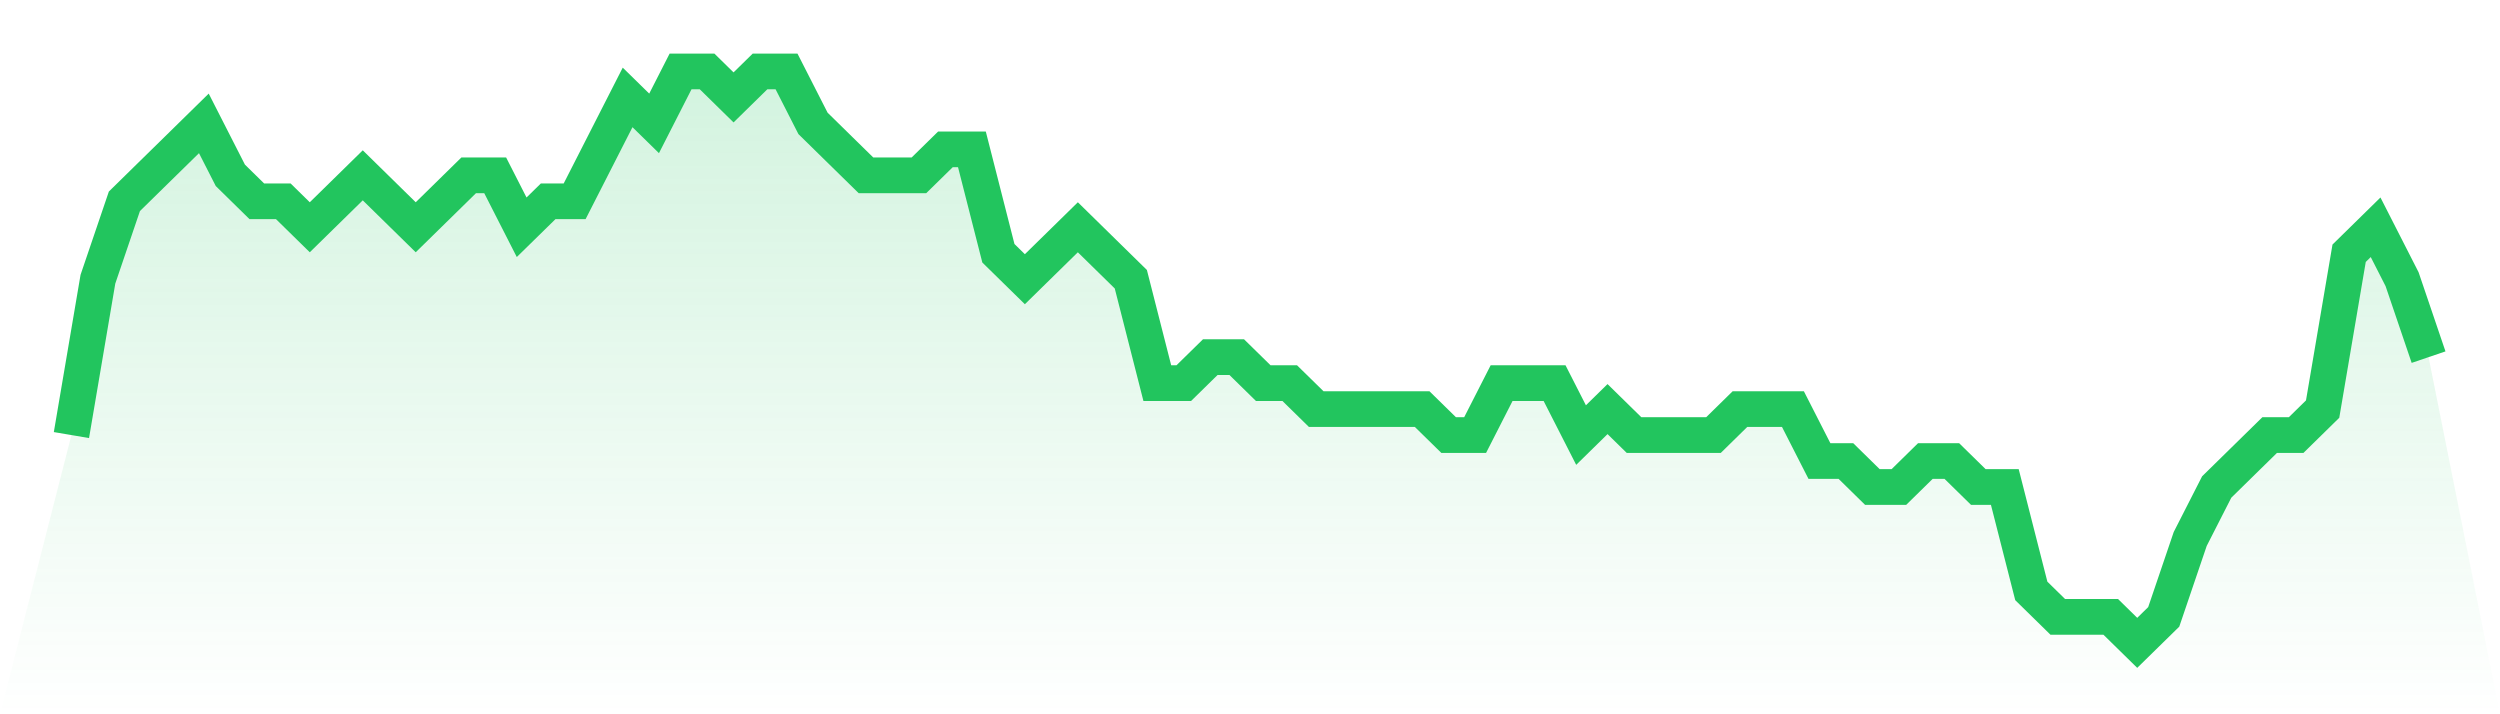
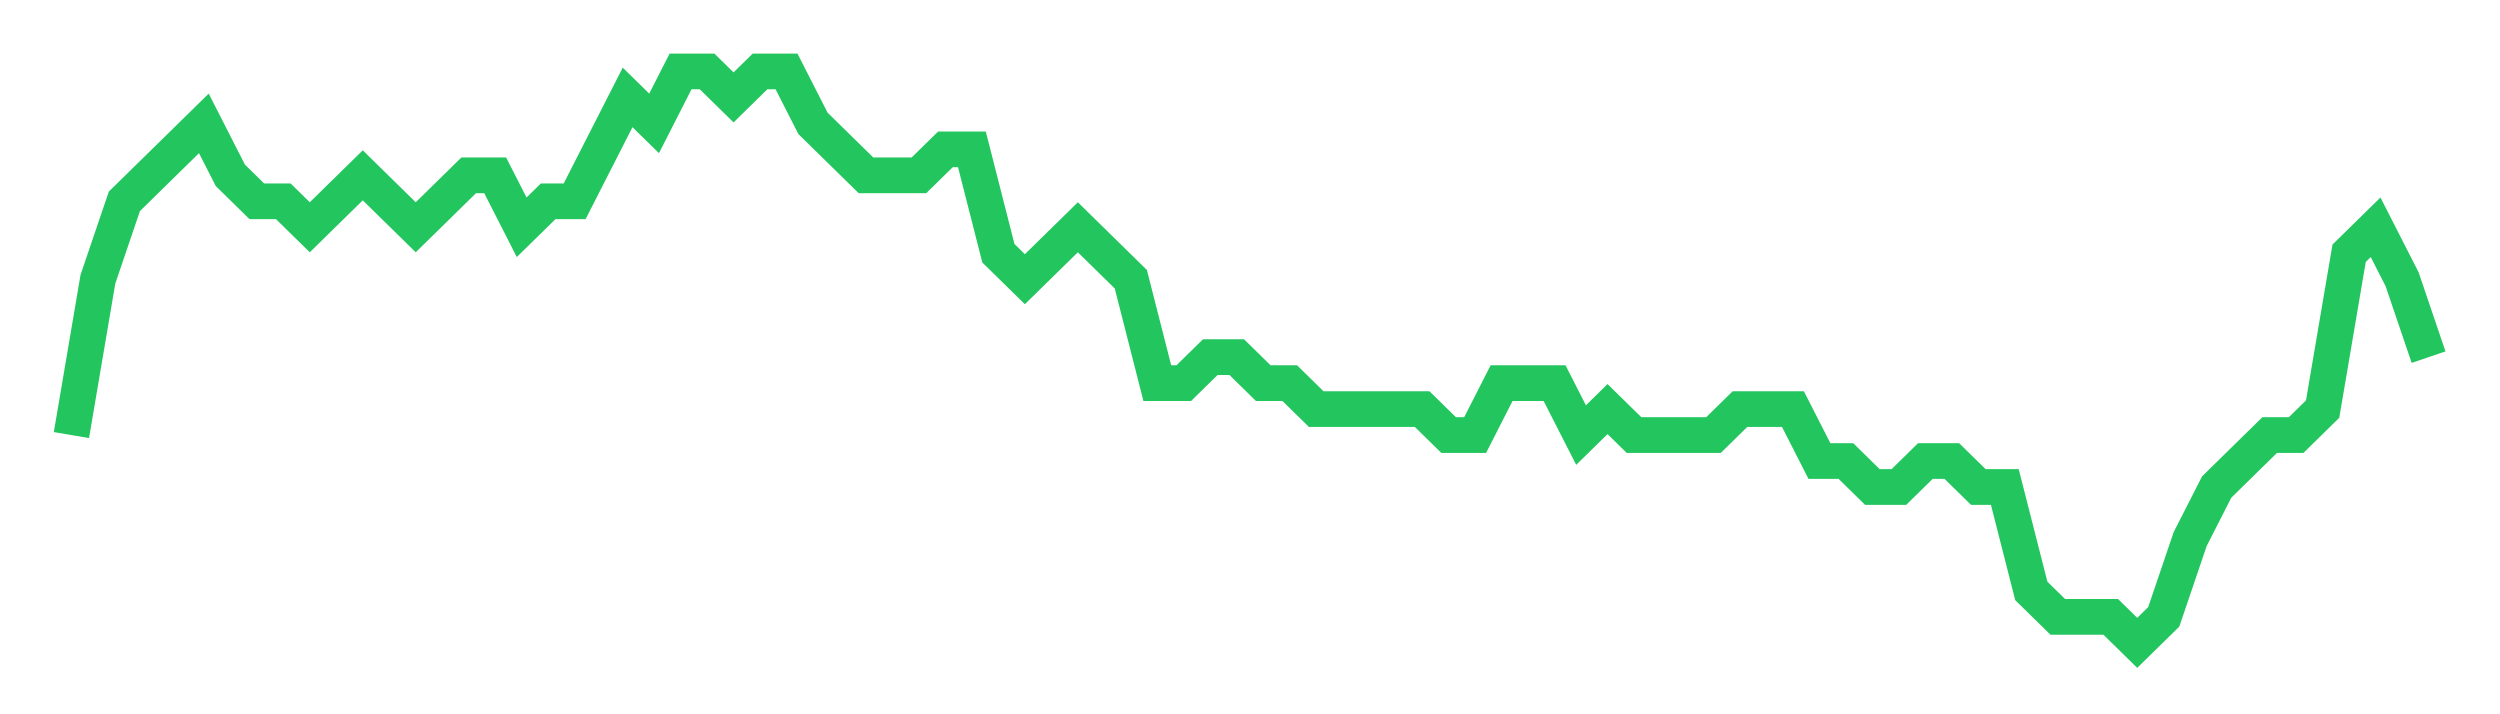
<svg xmlns="http://www.w3.org/2000/svg" viewBox="0 0 140 40">
  <defs>
    <linearGradient id="gradient" x1="0" x2="0" y1="0" y2="1">
      <stop offset="0%" stop-color="#22c55e" stop-opacity="0.2" />
      <stop offset="100%" stop-color="#22c55e" stop-opacity="0" />
    </linearGradient>
  </defs>
-   <path d="M4,24.364 L4,24.364 L5.483,15.636 L6.966,11.273 L8.449,9.818 L9.933,8.364 L11.416,6.909 L12.899,9.818 L14.382,11.273 L15.865,11.273 L17.348,12.727 L18.831,11.273 L20.315,9.818 L21.798,11.273 L23.281,12.727 L24.764,11.273 L26.247,9.818 L27.73,9.818 L29.213,12.727 L30.697,11.273 L32.18,11.273 L33.663,8.364 L35.146,5.455 L36.629,6.909 L38.112,4 L39.596,4 L41.079,5.455 L42.562,4 L44.045,4 L45.528,6.909 L47.011,8.364 L48.494,9.818 L49.978,9.818 L51.461,9.818 L52.944,8.364 L54.427,8.364 L55.91,14.182 L57.393,15.636 L58.876,14.182 L60.36,12.727 L61.843,14.182 L63.326,15.636 L64.809,21.455 L66.292,21.455 L67.775,20 L69.258,20 L70.742,21.455 L72.225,21.455 L73.708,22.909 L75.191,22.909 L76.674,22.909 L78.157,22.909 L79.64,22.909 L81.124,24.364 L82.607,24.364 L84.09,21.455 L85.573,21.455 L87.056,21.455 L88.539,24.364 L90.022,22.909 L91.506,24.364 L92.989,24.364 L94.472,24.364 L95.955,24.364 L97.438,22.909 L98.921,22.909 L100.404,22.909 L101.888,25.818 L103.371,25.818 L104.854,27.273 L106.337,27.273 L107.82,25.818 L109.303,25.818 L110.787,27.273 L112.27,27.273 L113.753,33.091 L115.236,34.545 L116.719,34.545 L118.202,34.545 L119.685,36 L121.169,34.545 L122.652,30.182 L124.135,27.273 L125.618,25.818 L127.101,24.364 L128.584,24.364 L130.067,22.909 L131.551,14.182 L133.034,12.727 L134.517,15.636 L136,20 L140,40 L0,40 z" fill="url(#gradient)" />
-   <path d="M4,24.364 L4,24.364 L5.483,15.636 L6.966,11.273 L8.449,9.818 L9.933,8.364 L11.416,6.909 L12.899,9.818 L14.382,11.273 L15.865,11.273 L17.348,12.727 L18.831,11.273 L20.315,9.818 L21.798,11.273 L23.281,12.727 L24.764,11.273 L26.247,9.818 L27.73,9.818 L29.213,12.727 L30.697,11.273 L32.18,11.273 L33.663,8.364 L35.146,5.455 L36.629,6.909 L38.112,4 L39.596,4 L41.079,5.455 L42.562,4 L44.045,4 L45.528,6.909 L47.011,8.364 L48.494,9.818 L49.978,9.818 L51.461,9.818 L52.944,8.364 L54.427,8.364 L55.91,14.182 L57.393,15.636 L58.876,14.182 L60.36,12.727 L61.843,14.182 L63.326,15.636 L64.809,21.455 L66.292,21.455 L67.775,20 L69.258,20 L70.742,21.455 L72.225,21.455 L73.708,22.909 L75.191,22.909 L76.674,22.909 L78.157,22.909 L79.64,22.909 L81.124,24.364 L82.607,24.364 L84.09,21.455 L85.573,21.455 L87.056,21.455 L88.539,24.364 L90.022,22.909 L91.506,24.364 L92.989,24.364 L94.472,24.364 L95.955,24.364 L97.438,22.909 L98.921,22.909 L100.404,22.909 L101.888,25.818 L103.371,25.818 L104.854,27.273 L106.337,27.273 L107.82,25.818 L109.303,25.818 L110.787,27.273 L112.27,27.273 L113.753,33.091 L115.236,34.545 L116.719,34.545 L118.202,34.545 L119.685,36 L121.169,34.545 L122.652,30.182 L124.135,27.273 L125.618,25.818 L127.101,24.364 L128.584,24.364 L130.067,22.909 L131.551,14.182 L133.034,12.727 L134.517,15.636 L136,20" fill="none" stroke="#22c55e" stroke-width="2" />
+   <path d="M4,24.364 L4,24.364 L5.483,15.636 L6.966,11.273 L8.449,9.818 L9.933,8.364 L11.416,6.909 L12.899,9.818 L14.382,11.273 L15.865,11.273 L17.348,12.727 L18.831,11.273 L20.315,9.818 L21.798,11.273 L23.281,12.727 L24.764,11.273 L26.247,9.818 L27.73,9.818 L29.213,12.727 L30.697,11.273 L32.18,11.273 L33.663,8.364 L35.146,5.455 L36.629,6.909 L38.112,4 L39.596,4 L41.079,5.455 L42.562,4 L44.045,4 L45.528,6.909 L47.011,8.364 L48.494,9.818 L49.978,9.818 L51.461,9.818 L52.944,8.364 L54.427,8.364 L55.91,14.182 L57.393,15.636 L58.876,14.182 L60.36,12.727 L61.843,14.182 L63.326,15.636 L64.809,21.455 L66.292,21.455 L67.775,20 L69.258,20 L70.742,21.455 L72.225,21.455 L73.708,22.909 L75.191,22.909 L76.674,22.909 L78.157,22.909 L79.64,22.909 L81.124,24.364 L82.607,24.364 L84.09,21.455 L85.573,21.455 L87.056,21.455 L88.539,24.364 L90.022,22.909 L91.506,24.364 L92.989,24.364 L94.472,24.364 L95.955,24.364 L97.438,22.909 L100.404,22.909 L101.888,25.818 L103.371,25.818 L104.854,27.273 L106.337,27.273 L107.82,25.818 L109.303,25.818 L110.787,27.273 L112.27,27.273 L113.753,33.091 L115.236,34.545 L116.719,34.545 L118.202,34.545 L119.685,36 L121.169,34.545 L122.652,30.182 L124.135,27.273 L125.618,25.818 L127.101,24.364 L128.584,24.364 L130.067,22.909 L131.551,14.182 L133.034,12.727 L134.517,15.636 L136,20" fill="none" stroke="#22c55e" stroke-width="2" />
</svg>